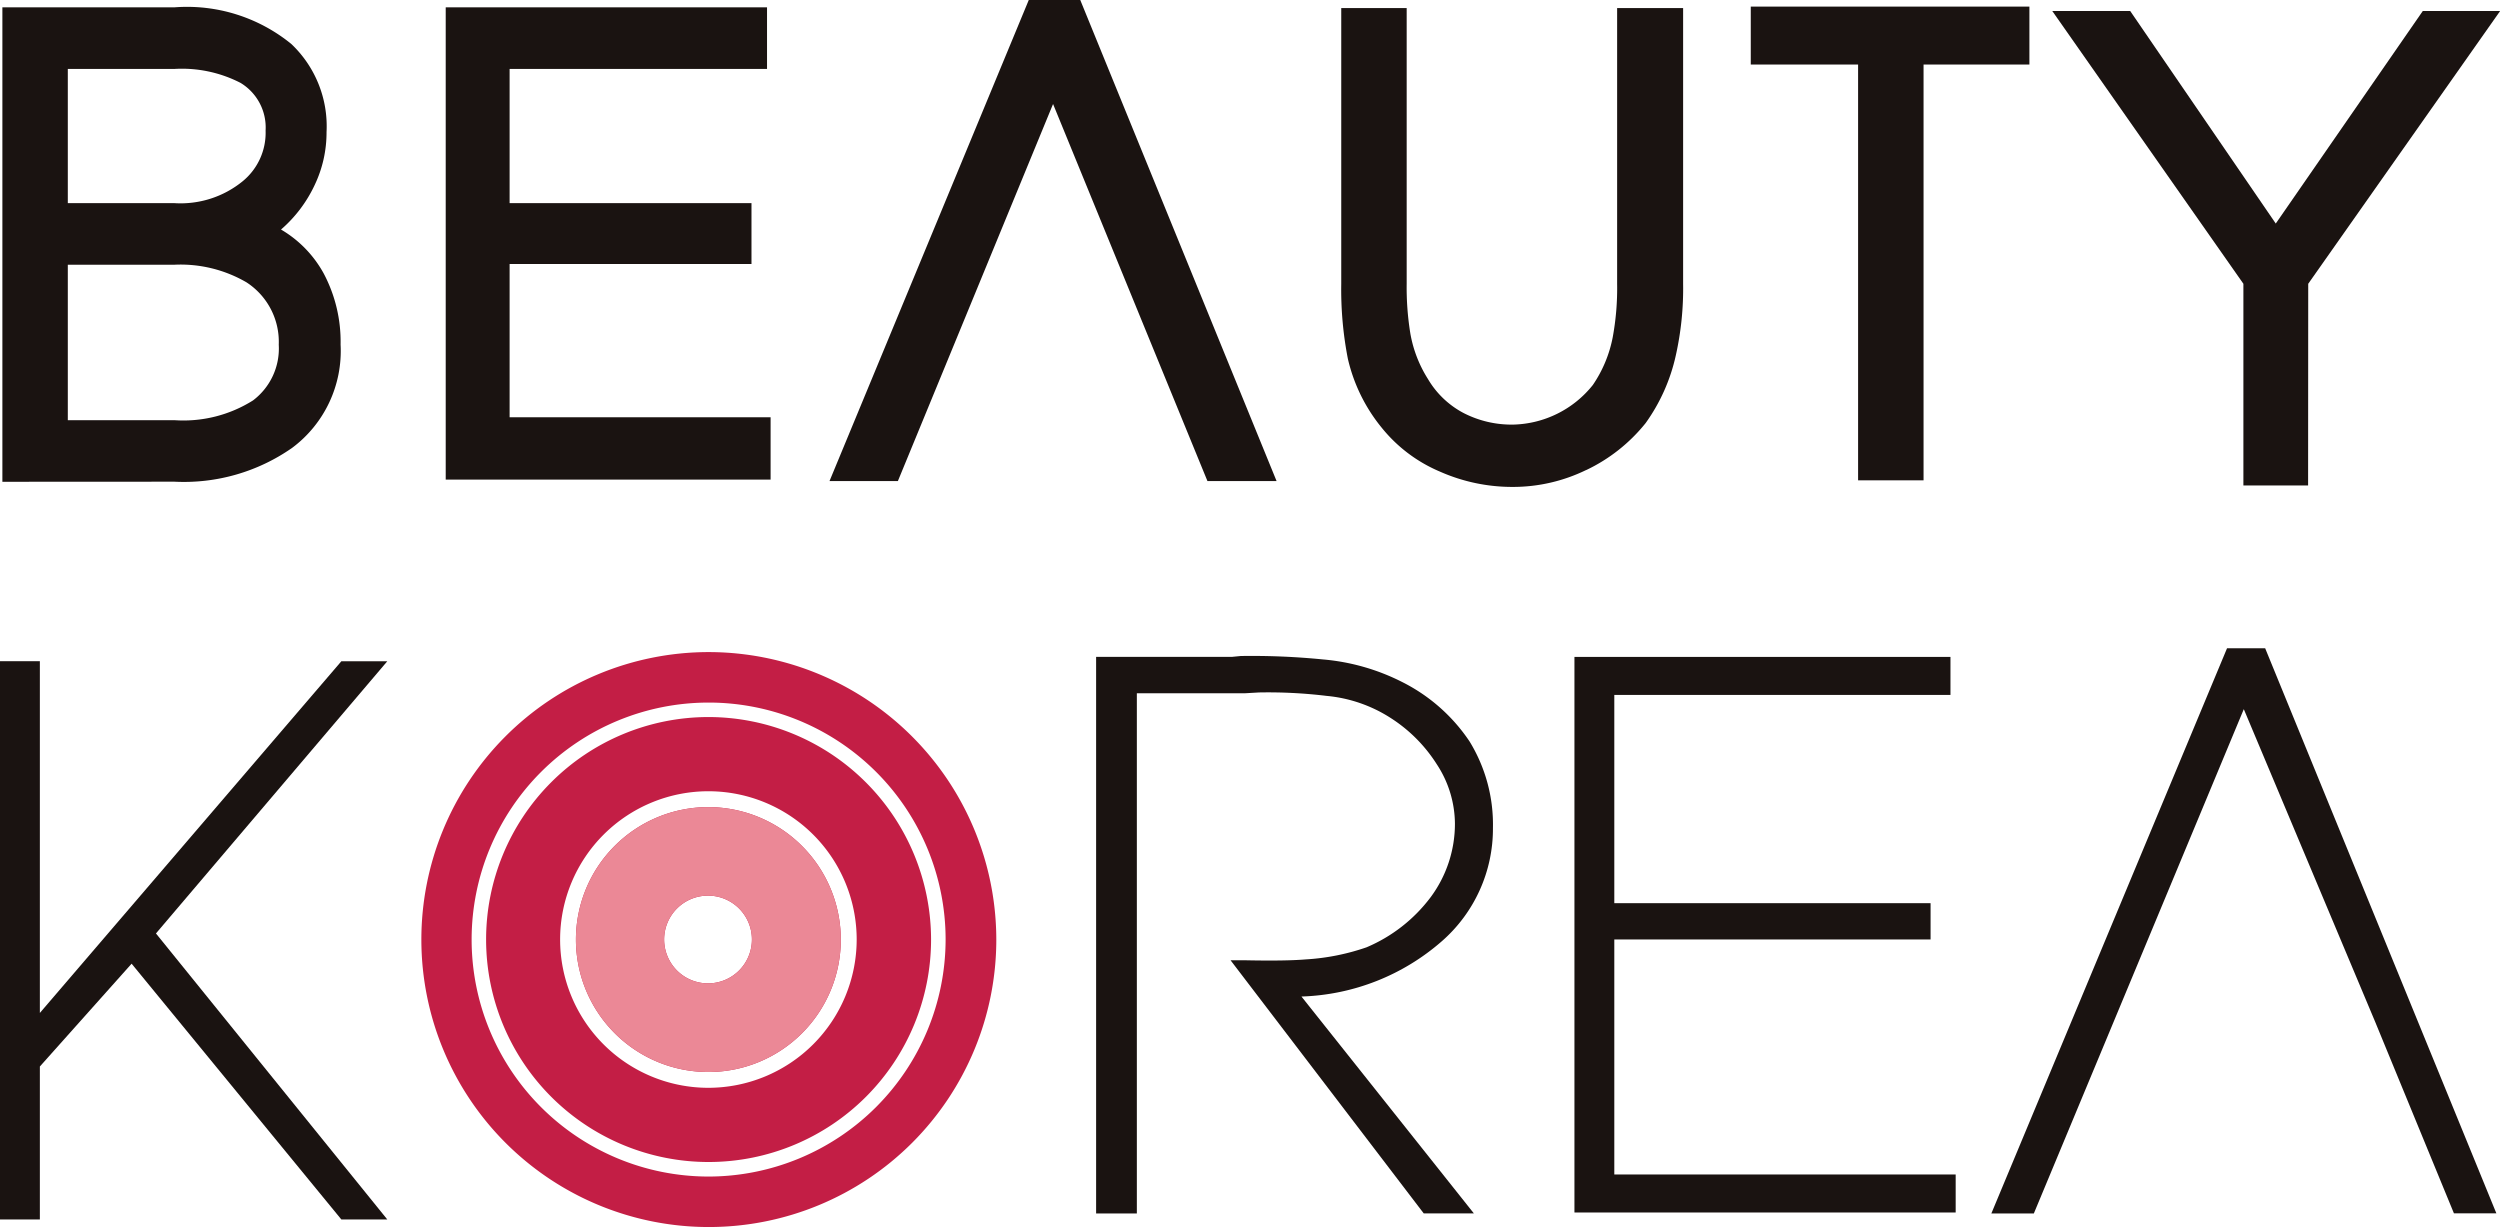
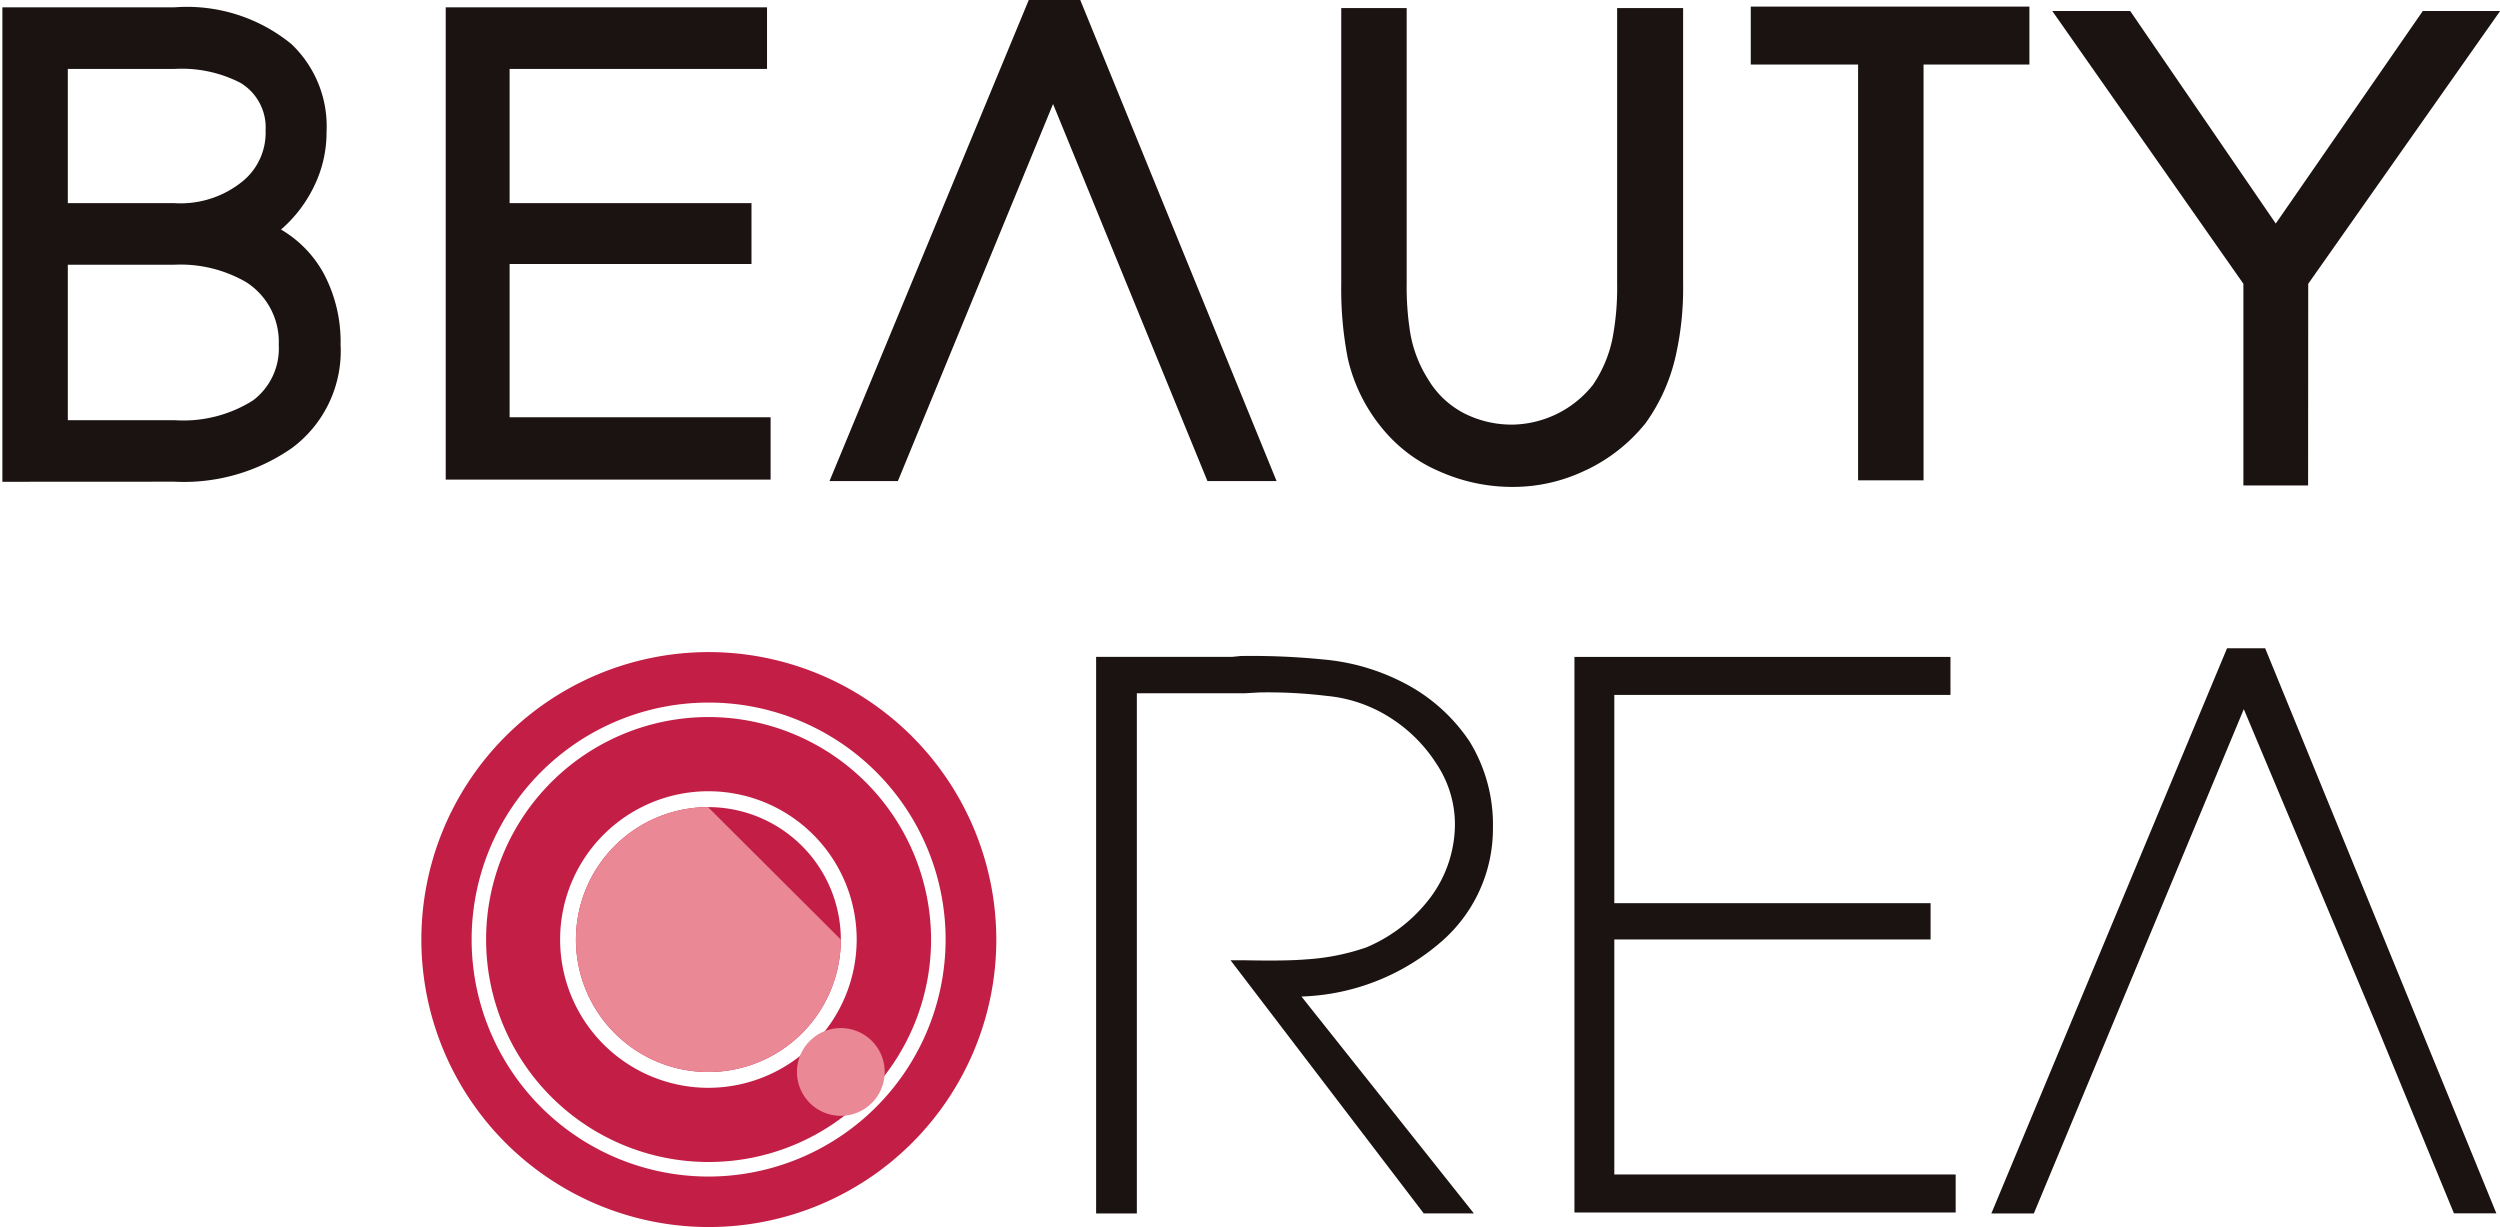
<svg xmlns="http://www.w3.org/2000/svg" width="79.782" height="39.157" viewBox="0 0 79.782 39.157">
  <defs>
    <style>.a{fill:#1a1311;}.b{fill:#c31e45;}.c{fill:#eb8896;}</style>
  </defs>
  <g transform="translate(0 0)">
    <path class="a" d="M.155,15.619V.478H5.646a5.266,5.266,0,0,1,3.73,1.17A3.616,3.616,0,0,1,10.5,4.457a3.893,3.893,0,0,1-.376,1.685A4.268,4.268,0,0,1,9.047,7.569a3.668,3.668,0,0,1,1.361,1.4,4.64,4.64,0,0,1,.54,2.27,3.857,3.857,0,0,1-1.549,3.3,6.026,6.026,0,0,1-3.754,1.077ZM2.243,2.444V6.727h3.4a3.135,3.135,0,0,0,2.182-.7A2,2,0,0,0,8.555,4.41a1.662,1.662,0,0,0-.8-1.521,4.088,4.088,0,0,0-2.111-.445Zm0,6.248v4.961h3.4a4.166,4.166,0,0,0,2.511-.631,2.077,2.077,0,0,0,.821-1.779A2.263,2.263,0,0,0,7.945,9.254a4.181,4.181,0,0,0-2.3-.562Z" transform="translate(-0.079 -0.244)" />
    <path class="a" d="M29.061.478H39.315V2.444H31.1V6.726h7.719V8.669H31.1V13.56h8.329v1.989H29.061Z" transform="translate(-14.837 -0.244)" />
    <path class="a" d="M64.151,10.484,61.218,3.319,56.266,15.352H54.084L60.443,0h1.643l6.265,15.352H66.145Z" transform="translate(-27.612 0)" />
    <path class="a" d="M95.263,15.269a5.33,5.33,0,0,1-2.323.538,5.7,5.7,0,0,1-2.346-.491,4.767,4.767,0,0,1-1.854-1.4,5.378,5.378,0,0,1-1.079-2.2,11.536,11.536,0,0,1-.211-2.387V.525h2.088v8.8a9.167,9.167,0,0,0,.118,1.591,4,4,0,0,0,.563,1.451,2.869,2.869,0,0,0,1.126,1.077,3.344,3.344,0,0,0,1.6.374,3.346,3.346,0,0,0,2.534-1.264,4.058,4.058,0,0,0,.634-1.521,8.61,8.61,0,0,0,.141-1.708V.525H98.36v8.8a9.774,9.774,0,0,1-.235,2.293,5.866,5.866,0,0,1-.962,2.153,5.39,5.39,0,0,1-1.9,1.5" transform="translate(-44.647 -0.268)" />
    <path class="a" d="M119.665,15.548h-2.089V2.279h-3.425V.43h8.892V2.279h-3.378Z" transform="translate(-58.279 -0.22)" />
    <path class="a" d="M141.971,15.858h-2.065V9.422l-6.1-8.706h2.487L140.939,7.5,145.632.716H148.1l-6.125,8.706Z" transform="translate(-68.313 -0.366)" />
-     <path class="a" d="M4.2,52.765,1.272,56.046v4.881H0V43.112H1.272V54.337l9.622-11.224H12.36L4.977,51.8l7.383,9.128H10.894Z" transform="translate(0 -22.011)" />
    <path class="a" d="M83.523,60.562h-1.6l-6.166-8.08h.414q1.327.029,1.991-.027a7.2,7.2,0,0,0,1.936-.386,4.985,4.985,0,0,0,2.046-1.6,3.932,3.932,0,0,0,.774-2.344,3.488,3.488,0,0,0-.581-1.9,4.806,4.806,0,0,0-1.493-1.489,4.545,4.545,0,0,0-2.019-.69,15.543,15.543,0,0,0-2.157-.11l-.47.027H72.767v16.6h-1.3V42.8h4.341l.277-.027a23.035,23.035,0,0,1,2.627.11,6.873,6.873,0,0,1,2.516.717,5.611,5.611,0,0,1,2.157,1.9,5.075,5.075,0,0,1,.746,2.758A4.768,4.768,0,0,1,82.5,51.875a7.142,7.142,0,0,1-4.48,1.765Z" transform="translate(-36.487 -21.838)" />
    <path class="a" d="M102.653,42.831h12v1.213H103.925v6.646h10.093v1.158H103.925v7.5h10.894v1.213H102.653Z" transform="translate(-52.408 -21.867)" />
    <path class="a" d="M142.078,54.181l-4.189-9.971-6.7,16.093h-1.356l7.521-18.036h1.217L145.949,60.3h-1.354Z" transform="translate(-66.283 -21.579)" />
    <path class="b" d="M36.568,42.516a9.174,9.174,0,1,0,9.2,9.174,9.186,9.186,0,0,0-9.2-9.174m0,16.737A7.563,7.563,0,1,1,44.15,51.69a7.574,7.574,0,0,1-7.583,7.563" transform="translate(-13.973 -21.706)" />
    <path class="b" d="M38.736,46.751a7.1,7.1,0,1,0,7.119,7.1,7.11,7.11,0,0,0-7.119-7.1m0,11.832a4.732,4.732,0,1,1,4.745-4.731,4.738,4.738,0,0,1-4.745,4.731" transform="translate(-16.142 -23.868)" />
    <path class="b" d="M41.742,52.623A4.227,4.227,0,1,0,45.98,56.85a4.233,4.233,0,0,0-4.238-4.227m0,5.625a1.4,1.4,0,1,1,1.4-1.4,1.4,1.4,0,0,1-1.4,1.4" transform="translate(-19.147 -26.866)" />
-     <path class="c" d="M41.742,52.623A4.227,4.227,0,1,0,45.98,56.85a4.233,4.233,0,0,0-4.238-4.227m0,5.625a1.4,1.4,0,1,1,1.4-1.4,1.4,1.4,0,0,1-1.4,1.4" transform="translate(-19.147 -26.866)" />
+     <path class="c" d="M41.742,52.623A4.227,4.227,0,1,0,45.98,56.85m0,5.625a1.4,1.4,0,1,1,1.4-1.4,1.4,1.4,0,0,1-1.4,1.4" transform="translate(-19.147 -26.866)" />
  </g>
</svg>